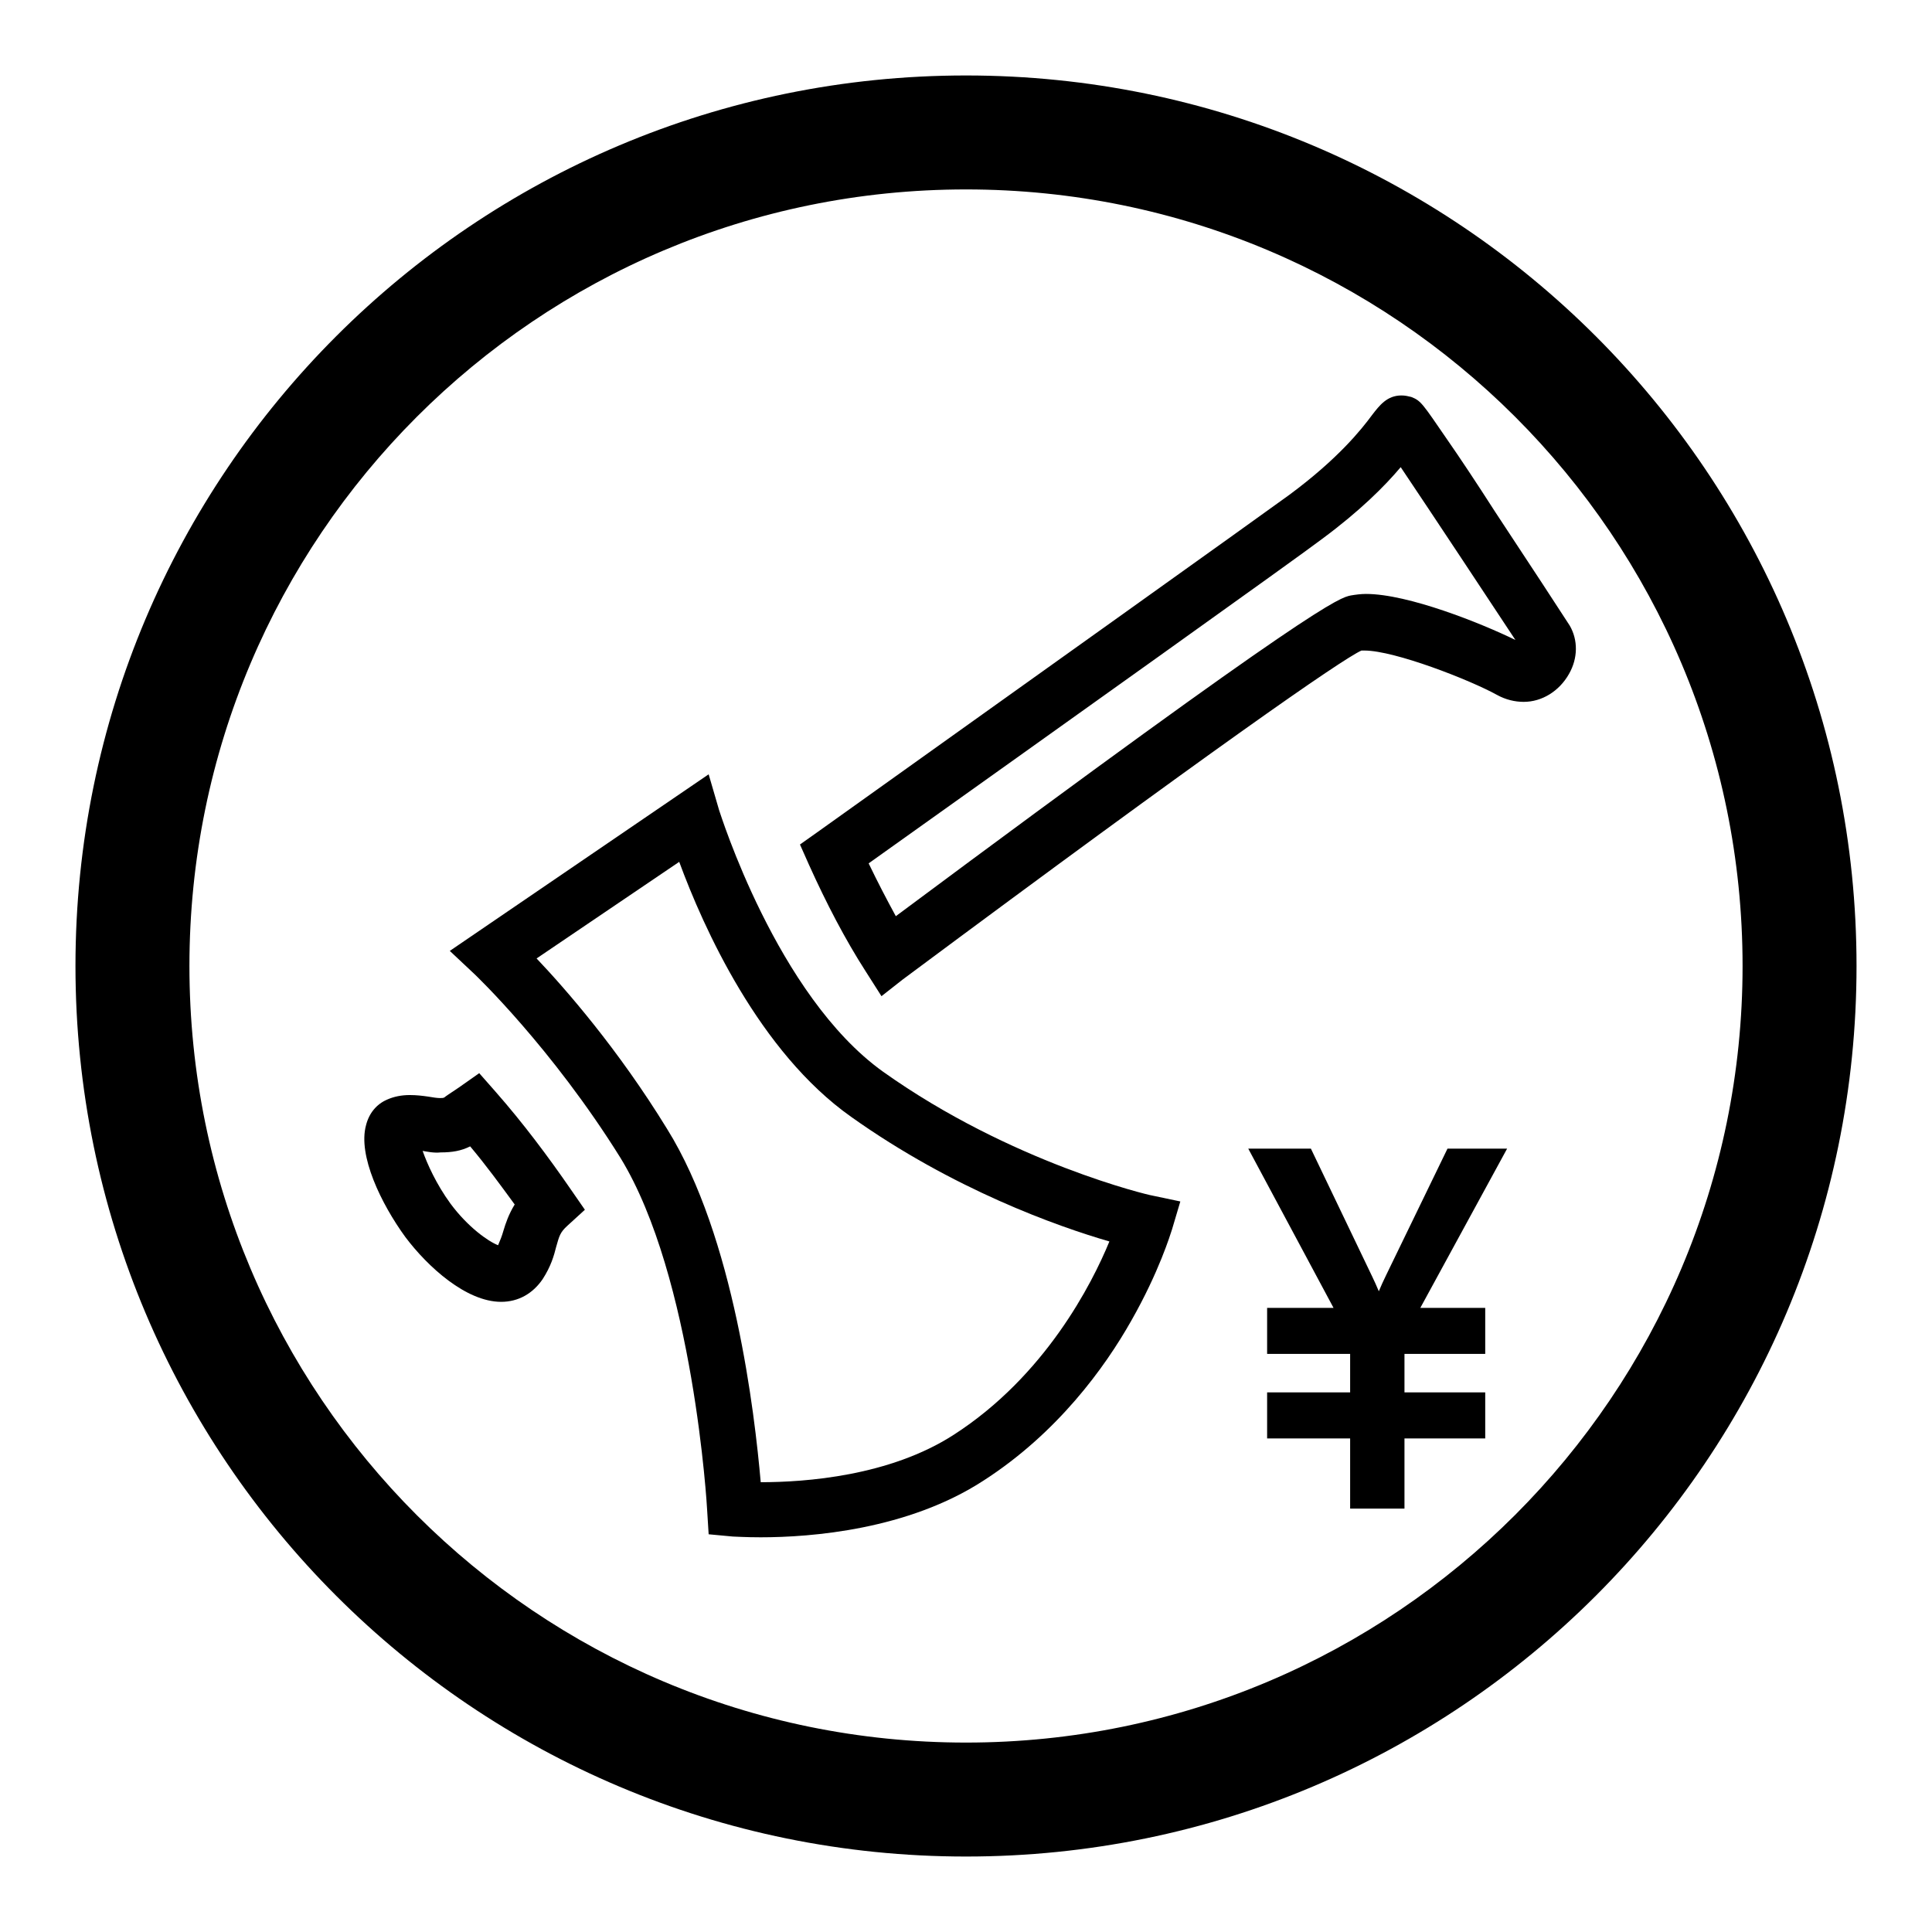
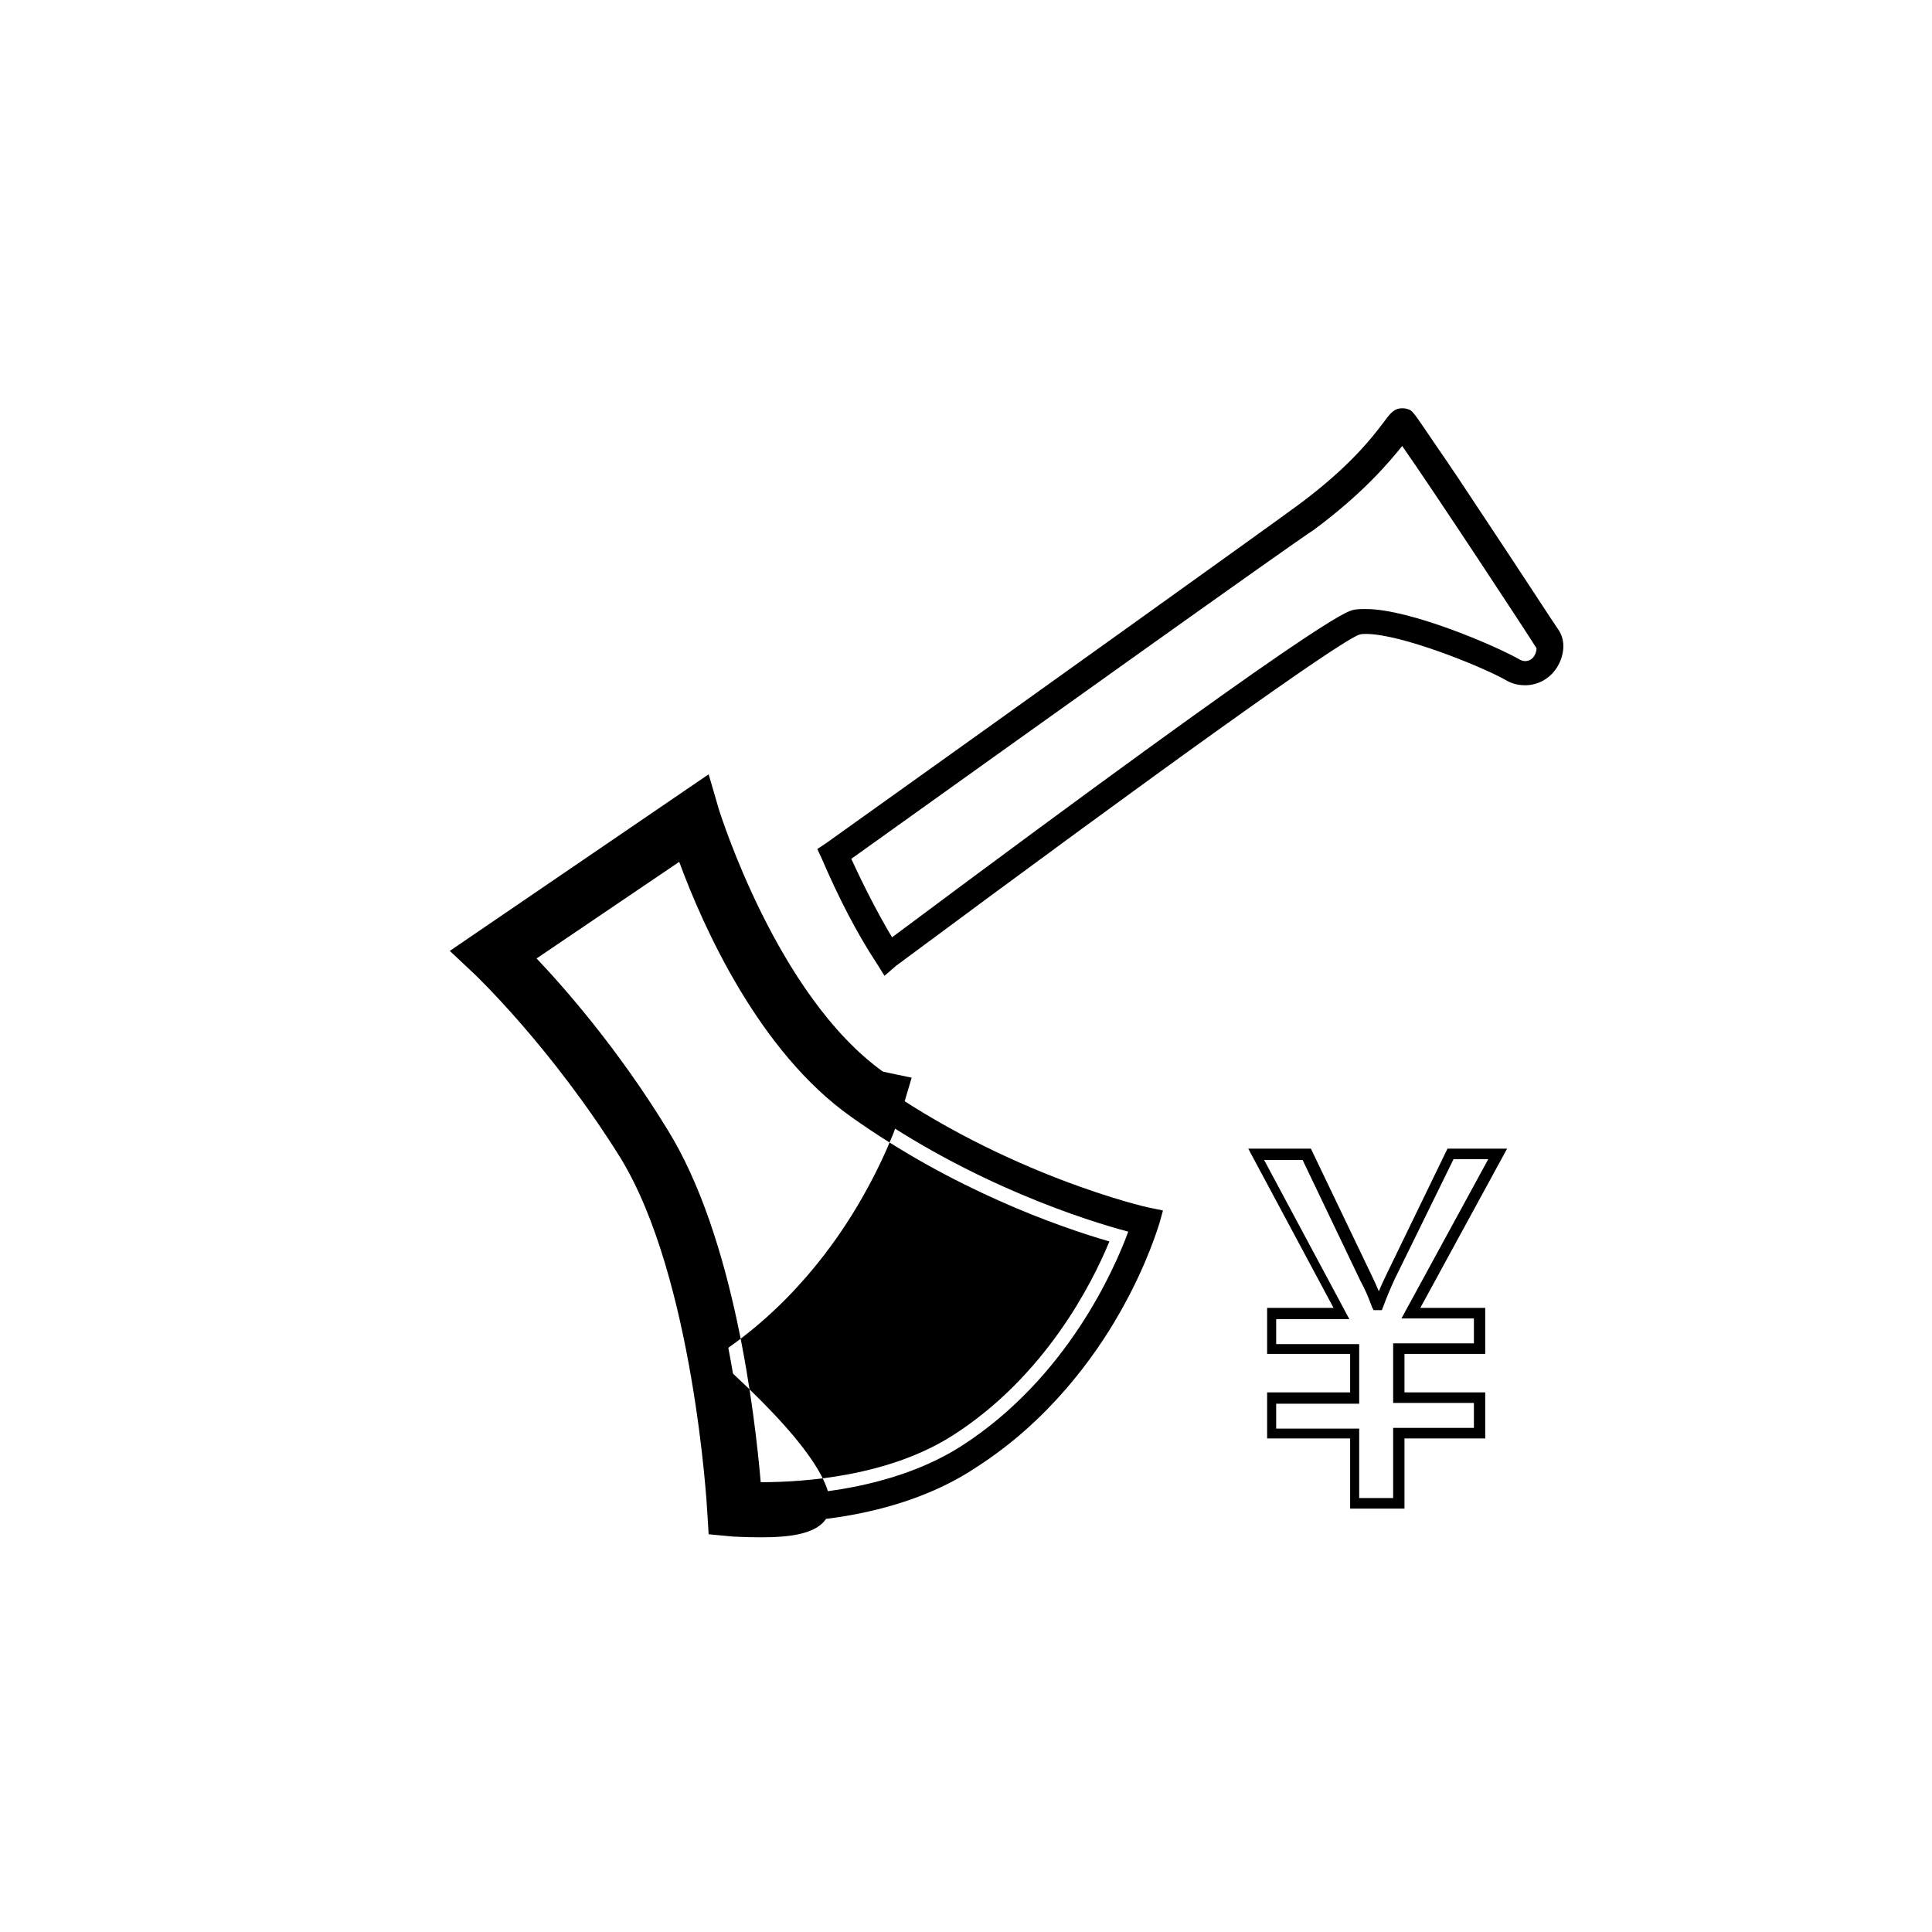
<svg xmlns="http://www.w3.org/2000/svg" version="1.1" x="0px" y="0px" viewBox="0 0 256 256" enable-background="new 0 0 256 256" xml:space="preserve">
  <g>
    <g>
-       <path fill="#000000" d="M128,10C62.8,10,10,62.8,10,128c0,65.2,52.8,118,118,118c65.2,0,118-52.8,118-118C246,62.8,193.2,10,128,10L128,10z M128,230.9c-56.8,0-102.9-46-102.9-102.9c0-56.8,46-102.9,102.9-102.9c56.8,0,102.9,46,102.9,102.9C230.9,184.8,184.8,230.9,128,230.9L128,230.9z" />
      <path fill="#000000" d="M100.8,201.8c-2.1,0-3.5-0.1-3.5-0.1l-1.6-0.1l-0.1-1.6c0-0.3-1.7-31.3-11.8-47.6c-9.2-14.8-19.5-24.6-19.6-24.7l-1.6-1.5l30.3-20.7l0.7,2.3c0.1,0.2,7.7,25.1,22.4,35.5c17.4,12.4,36,16.7,36.2,16.7l1.9,0.4l-0.5,1.8c-0.1,0.2-1.5,5.2-5.2,11.7c-3.4,6-9.5,14.4-19,20.5C119.7,200.9,107.3,201.8,100.8,201.8L100.8,201.8z M99.1,198.2c0.5,0,1,0,1.7,0c6.1,0,17.7-0.9,26.6-6.6c14-9,20.3-23.5,22.1-28.4c-5.3-1.4-20.7-6.2-35.6-16.8c-13.1-9.3-20.7-28.5-23-35.1l-22.7,15.5c3.3,3.4,11.2,11.9,18.6,23.8C96.2,165.6,98.6,191.4,99.1,198.2L99.1,198.2z" />
-       <path fill="#000000" d="M100.8,203.7c-2.1,0-3.4-0.1-3.7-0.1l-3.2-0.3l-0.2-3.2c0-0.3-1.8-30.9-11.5-46.7c-9.1-14.6-19.2-24.2-19.3-24.3l-3.3-3.1l34.3-23.4l1.4,4.8c0.1,0.2,7.6,24.5,21.7,34.6c17,12.1,35.4,16.4,35.6,16.4l3.8,0.8l-1.1,3.7c-0.2,0.6-1.7,5.6-5.4,12.1c-3.5,6.2-9.8,14.9-19.6,21.2C120.3,202.7,107.5,203.7,100.8,203.7z M71.1,127c3.8,4,10.8,12,17.3,22.6c8.9,14.3,11.6,37.7,12.4,46.8c5.9,0,17.1-0.8,25.6-6.3c12.1-7.8,18.3-20,20.6-25.6c-6.9-2-20.7-6.9-34.2-16.5c-12.2-8.6-19.6-25.1-22.8-33.8L71.1,127z" />
-       <path fill="#000000" d="M66.4,170.6c-3.7,0-8.3-3.9-11.2-7.9c-3-4-5.7-10-4.9-13.2c0.3-1,0.9-1.8,1.8-2.2c0.6-0.3,1.3-0.4,2.2-0.4c0.7,0,1.4,0.1,2.1,0.2c0.7,0.1,1.3,0.2,1.9,0.2c0.7,0,1.2-0.1,1.6-0.4c0.1-0.1,0.6-0.4,2-1.3l1.3-0.9l1.1,1.2c3.5,4.1,6.8,8.4,9.9,12.9l0.9,1.3l-1.1,1.1c-1.3,1.3-1.6,2.2-2,3.6c-0.3,1.1-0.7,2.4-1.6,3.9C69.4,169.9,68,170.6,66.4,170.6L66.4,170.6z M53.8,150.5c-0.3,1.3,1.2,5.9,4.4,10.1c2.6,3.5,6.4,6.4,8.3,6.4c0.4,0,0.5-0.1,0.7-0.4c0.7-1.1,0.9-2,1.2-3c0.4-1.2,0.8-2.6,2-4.1c-2.4-3.5-5-6.9-7.8-10.1c-0.4,0.3-0.7,0.5-0.8,0.5l0,0c-1,0.6-2.1,0.9-3.4,0.9c-0.8,0-1.7-0.1-2.4-0.2c-0.6-0.1-1.2-0.2-1.6-0.2C54.1,150.5,53.9,150.5,53.8,150.5L53.8,150.5z" />
-       <path fill="#000000" d="M66.4,172.5c-4.6,0-9.7-4.6-12.7-8.6c-3.2-4.4-6.3-10.8-5.2-14.8c0.4-1.6,1.4-2.8,2.8-3.4c0.9-0.4,1.9-0.6,3-0.6c0.9,0,1.7,0.1,2.4,0.2c0.6,0.1,1.2,0.2,1.6,0.2c0.2,0,0.5,0,0.6-0.1c0.1-0.1,0.7-0.5,1.9-1.3l2.7-1.9l2.2,2.5c3.6,4.1,6.9,8.5,10,13l1.8,2.6l-2.3,2.1c-1,0.9-1.1,1.4-1.5,2.8c-0.3,1.2-0.7,2.6-1.8,4.3C70.6,171.4,68.7,172.5,66.4,172.5z M56,152.5c0.6,1.7,1.8,4.4,3.7,7c2.3,3.1,5,5,6.3,5.5c0.3-0.7,0.5-1.2,0.7-1.9c0.3-1,0.7-2.2,1.5-3.5c-1.9-2.6-3.8-5.2-5.9-7.7c-1.2,0.6-2.4,0.8-3.9,0.8C57.5,152.8,56.6,152.6,56,152.5z" />
+       <path fill="#000000" d="M100.8,203.7c-2.1,0-3.4-0.1-3.7-0.1l-3.2-0.3l-0.2-3.2c0-0.3-1.8-30.9-11.5-46.7c-9.1-14.6-19.2-24.2-19.3-24.3l-3.3-3.1l34.3-23.4l1.4,4.8c0.1,0.2,7.6,24.5,21.7,34.6l3.8,0.8l-1.1,3.7c-0.2,0.6-1.7,5.6-5.4,12.1c-3.5,6.2-9.8,14.9-19.6,21.2C120.3,202.7,107.5,203.7,100.8,203.7z M71.1,127c3.8,4,10.8,12,17.3,22.6c8.9,14.3,11.6,37.7,12.4,46.8c5.9,0,17.1-0.8,25.6-6.3c12.1-7.8,18.3-20,20.6-25.6c-6.9-2-20.7-6.9-34.2-16.5c-12.2-8.6-19.6-25.1-22.8-33.8L71.1,127z" />
      <path fill="#000000" d="M117.2,129.3l-1-1.6c-2.7-4.1-5.1-8.8-7.3-13.9l-0.6-1.3l1.2-0.8C135,93.5,168.8,69.3,171.9,67c6.8-5,9.9-9,11.4-11c0.9-1.2,1.4-1.9,2.5-1.9c0.2,0,0.4,0,0.7,0.1c0.7,0.2,0.7,0.3,3.9,5c1.6,2.3,3.8,5.6,6.3,9.4c4.4,6.6,9.2,14,9.9,15c0.8,1.3,0.7,3-0.1,4.5c-0.9,1.7-2.6,2.7-4.4,2.7c-0.9,0-1.8-0.2-2.6-0.7c-3.4-1.9-13.9-6.1-18.5-6.1c-0.3,0-0.6,0-0.9,0.1c-2.8,1-25.7,17.4-61.4,43.9L117.2,129.3L117.2,129.3z M112.8,113.8c1.7,3.7,3.5,7.2,5.4,10.4c57.1-42.6,60.2-43.2,61.2-43.4c0.5-0.1,1-0.1,1.6-0.1c5.8,0,17,4.8,20.2,6.6c0.3,0.2,0.6,0.3,0.9,0.3c0.7,0,1.1-0.5,1.2-0.7c0.3-0.5,0.3-0.9,0.3-1c-1.3-2.1-13.8-21.1-17.8-26.8c-1.8,2.2-5.1,6.2-11.7,11.1C171,72.2,138.1,95.7,112.8,113.8L112.8,113.8z" />
-       <path fill="#000000" d="M116.8,132l-2.1-3.3c-2.7-4.2-5.2-9-7.5-14.1l-1.2-2.7l2.4-1.7c25.5-18.2,59.4-42.4,62.4-44.6c6.5-4.8,9.6-8.7,11-10.6c1-1.3,2-2.6,3.9-2.6c0.5,0,0.9,0.1,1.3,0.2c1.3,0.5,1.5,0.9,4.8,5.7c1.6,2.3,3.8,5.6,6.3,9.5c4.3,6.5,9.2,14,9.9,15.1c1.1,1.9,1.1,4.3-0.1,6.4c-1.3,2.3-3.6,3.7-6,3.7c-1.2,0-2.4-0.3-3.5-0.9c-3.6-2-13.6-5.9-17.6-5.9c-0.2,0-0.3,0-0.4,0c-2.5,1.1-19.8,13.1-60.8,43.6L116.8,132z M115.1,114.4c1.2,2.5,2.4,4.8,3.6,7c55.9-41.6,58.8-42.2,60.3-42.5c0.6-0.1,1.3-0.2,2-0.2c5.6,0,15.3,3.9,19.8,6.1c-3.1-4.7-11.1-16.8-15.2-22.9c-2.1,2.5-5.4,5.8-10.4,9.5C172.2,73.7,140.5,96.3,115.1,114.4z" />
-       <path fill="#000000" d="M198.4,152.9L187,174.1h9.1v4.6h-10.7v6.5H196v4.7h-10.7v9.3h-5.8v-9.3h-11v-4.7h11v-6.5h-11v-4.6h9.2l-11.3-21.1h6.6l7.9,16.4c0.4,0.9,0.9,2.1,1.5,3.5h0.1c0.4-1.1,0.9-2.4,1.5-3.6l7.9-16.3H198.4L198.4,152.9z" />
      <path fill="#000000" d="M186.1,199.9h-7.2v-9.3h-11v-6.1h11v-5.1h-11v-6.1h8.8l-11.3-21.1h8.3l8.1,16.9c0.3,0.6,0.6,1.3,0.9,2c0.3-0.7,0.6-1.4,1-2.2l8.1-16.7h7.9l-11.5,21.1h8.6v6.1h-10.7v5.1h10.7v6.1h-10.7V199.9z M180.2,198.5h4.4v-9.3h10.7v-3.3h-10.7V178h10.7v-3.3h-9.6l11.5-21.1h-4.6l-7.8,15.9c-0.6,1.3-1.1,2.5-1.5,3.6l-0.2,0.5h-1.1l-0.2-0.4c-0.5-1.4-1-2.5-1.5-3.4l-7.7-16.1h-5.1l11.3,21.1h-9.7v3.3h11v7.9h-11v3.3h11V198.5L180.2,198.5z" />
    </g>
  </g>
</svg>